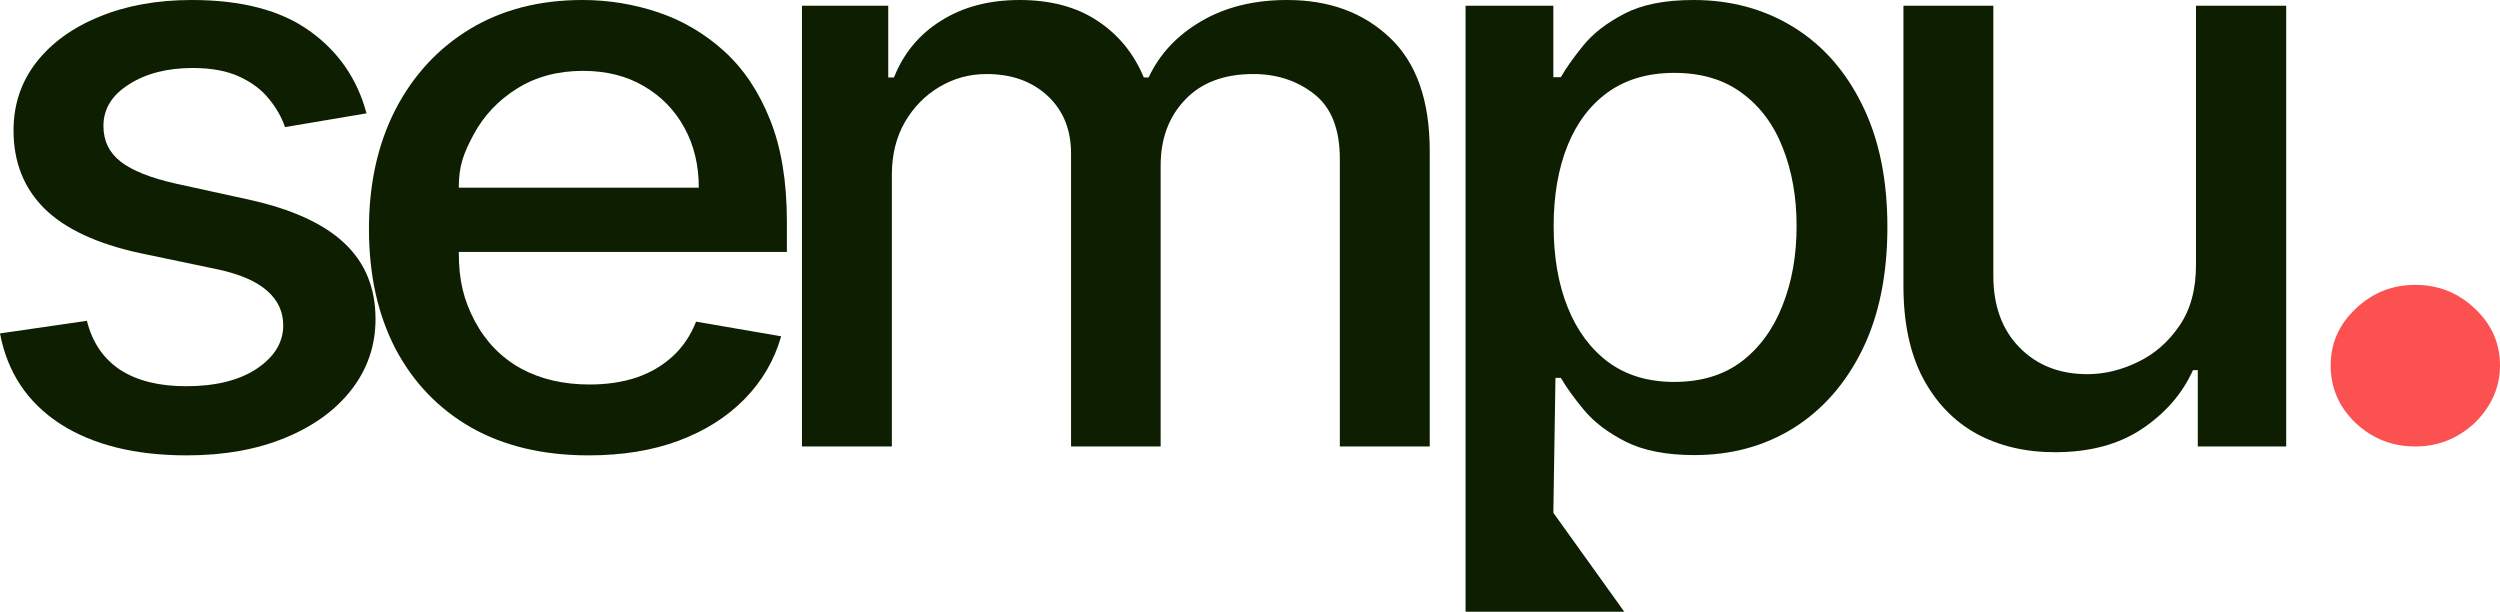
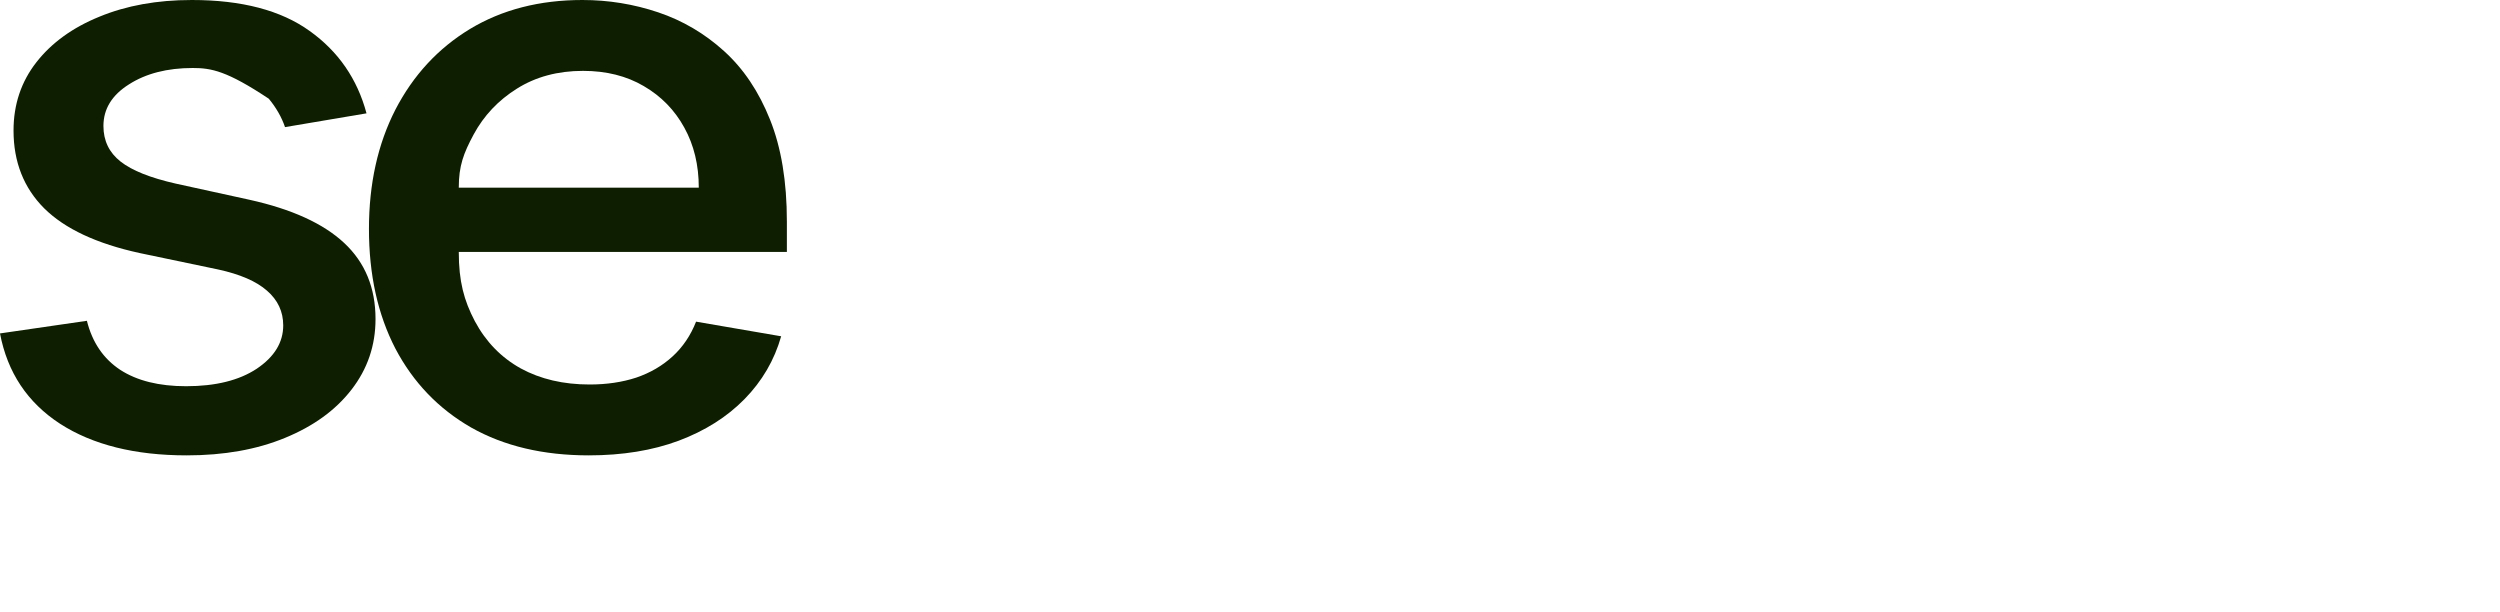
<svg xmlns="http://www.w3.org/2000/svg" width="519" height="127" viewBox="0 0 519 127" fill="none">
-   <path d="M76.087 23.529L59.172 26.389C58.464 24.324 57.341 22.358 55.801 20.492C54.303 18.625 52.264 17.096 49.684 15.905C47.104 14.713 43.879 14.118 40.01 14.118C34.725 14.118 30.314 15.249 26.777 17.513C23.24 19.737 21.472 22.616 21.472 26.151C21.472 29.208 22.657 31.671 25.029 33.537C27.401 35.404 31.23 36.932 36.514 38.124L51.744 41.46C60.566 43.406 67.14 46.404 71.468 50.455C75.795 54.505 77.959 59.767 77.959 66.24C77.959 71.72 76.295 76.605 72.966 80.894C69.678 85.143 65.081 88.479 59.172 90.901C53.304 93.324 46.501 94.535 38.761 94.535C28.025 94.535 19.266 92.351 12.483 87.983C5.701 83.575 1.54 77.32 0 69.219L18.039 66.597C19.162 71.085 21.472 74.481 24.967 76.784C28.462 79.047 33.019 80.179 38.636 80.179C44.753 80.179 49.643 78.968 53.304 76.546C56.966 74.083 58.797 71.085 58.797 67.551C58.797 64.691 57.674 62.289 55.427 60.343C53.221 58.397 49.83 56.928 45.253 55.935L29.024 52.539C20.078 50.593 13.461 47.496 9.175 43.247C4.931 38.998 2.809 33.617 2.809 27.104C2.809 21.703 4.39 16.977 7.553 12.926C10.715 8.876 15.084 5.719 20.66 3.455C26.236 1.152 32.623 0 39.822 0C50.184 0 58.339 2.144 64.29 6.433C70.24 10.683 74.173 16.381 76.087 23.529Z" fill="#0D1F00" />
+   <path d="M76.087 23.529L59.172 26.389C58.464 24.324 57.341 22.358 55.801 20.492C47.104 14.713 43.879 14.118 40.01 14.118C34.725 14.118 30.314 15.249 26.777 17.513C23.24 19.737 21.472 22.616 21.472 26.151C21.472 29.208 22.657 31.671 25.029 33.537C27.401 35.404 31.23 36.932 36.514 38.124L51.744 41.46C60.566 43.406 67.14 46.404 71.468 50.455C75.795 54.505 77.959 59.767 77.959 66.24C77.959 71.72 76.295 76.605 72.966 80.894C69.678 85.143 65.081 88.479 59.172 90.901C53.304 93.324 46.501 94.535 38.761 94.535C28.025 94.535 19.266 92.351 12.483 87.983C5.701 83.575 1.54 77.32 0 69.219L18.039 66.597C19.162 71.085 21.472 74.481 24.967 76.784C28.462 79.047 33.019 80.179 38.636 80.179C44.753 80.179 49.643 78.968 53.304 76.546C56.966 74.083 58.797 71.085 58.797 67.551C58.797 64.691 57.674 62.289 55.427 60.343C53.221 58.397 49.83 56.928 45.253 55.935L29.024 52.539C20.078 50.593 13.461 47.496 9.175 43.247C4.931 38.998 2.809 33.617 2.809 27.104C2.809 21.703 4.39 16.977 7.553 12.926C10.715 8.876 15.084 5.719 20.66 3.455C26.236 1.152 32.623 0 39.822 0C50.184 0 58.339 2.144 64.29 6.433C70.24 10.683 74.173 16.381 76.087 23.529Z" fill="#0D1F00" />
  <path d="M122.222 94.535C112.777 94.535 104.642 92.609 97.817 88.757C91.035 84.865 85.792 79.405 82.088 72.376C78.426 65.307 76.595 57.027 76.595 47.536C76.595 38.163 78.426 29.903 82.088 22.755C85.792 15.607 90.951 10.027 97.568 6.016C104.225 2.005 112.007 0 120.912 0C126.321 0 131.564 0.854 136.641 2.561C141.717 4.269 146.274 6.95 150.31 10.603C154.347 14.257 157.53 19.002 159.86 24.84C162.19 30.638 163.355 37.687 163.355 45.987V52.301H95.243V38.958H145.067C145.067 34.272 144.069 30.122 142.071 26.508C140.074 22.854 137.265 19.975 133.645 17.87C130.066 15.766 125.863 14.713 121.037 14.713C115.793 14.713 111.216 15.944 107.305 18.407C103.435 20.829 100.439 24.006 98.317 27.938C96.236 31.829 95.243 34.391 95.243 38.958V52.301C95.243 58.417 96.319 62.368 98.566 66.657C100.855 70.946 104.038 74.222 108.116 76.486C112.194 78.71 116.959 79.822 122.41 79.822C125.947 79.822 129.172 79.345 132.084 78.392C134.997 77.399 137.515 75.93 139.637 73.984C141.759 72.038 143.382 69.636 144.505 66.776L162.17 69.814C160.755 74.778 158.216 79.127 154.555 82.86C150.934 86.553 146.378 89.432 140.885 91.497C135.434 93.522 129.213 94.535 122.222 94.535Z" fill="#0D1F00" />
-   <path d="M166.486 92.689V1.191H184.399V16.084H185.585C187.583 11.04 190.849 7.109 195.385 4.289C199.921 1.43 205.351 0 211.676 0C218.084 0 223.452 1.43 227.78 4.289C232.149 7.148 235.374 11.08 237.454 16.084H238.453C240.742 11.199 244.383 7.307 249.376 4.408C254.369 1.469 260.32 0 267.227 0C275.924 0 283.019 2.601 288.512 7.803C294.046 13.006 296.813 20.849 296.813 31.333V92.689H278.15V33.001C278.15 26.806 276.382 22.318 272.845 19.538C269.308 16.759 265.084 15.369 260.174 15.369C254.099 15.369 249.376 17.156 246.005 20.73C242.635 24.264 240.95 28.811 240.95 34.371V92.689H222.349V31.869C222.349 26.905 220.726 22.914 217.481 19.896C214.235 16.878 210.011 15.369 204.81 15.369C201.273 15.369 198.006 16.262 195.01 18.049C192.056 19.797 189.663 22.239 187.832 25.376C186.043 28.513 185.149 32.147 185.149 36.277V92.689H166.486Z" fill="#0D1F00" />
-   <path d="M304.25 127V1.191H322.476V16.024H324.036C325.118 14.118 326.679 11.914 328.718 9.412C330.757 6.91 333.586 4.726 337.206 2.859C340.827 0.953 345.612 0 351.562 0C359.302 0 366.21 1.866 372.285 5.599C378.36 9.332 383.125 14.713 386.579 21.742C390.074 28.772 391.822 37.23 391.822 47.119C391.822 57.007 390.095 65.486 386.641 72.554C383.187 79.584 378.444 85.004 372.41 88.817C366.376 92.589 359.489 94.476 351.75 94.476C345.924 94.476 341.16 93.542 337.456 91.676C333.794 89.809 330.923 87.625 328.843 85.123C326.762 82.621 325.16 80.398 324.036 78.452H322.913L322.476 106.456L337.206 127H304.25ZM322.538 46.94C322.538 53.373 323.516 59.013 325.472 63.857C327.428 68.702 330.257 72.495 333.961 75.235C337.664 77.935 342.2 79.286 347.568 79.286C353.144 79.286 357.804 77.876 361.549 75.056C365.294 72.197 368.124 68.325 370.038 63.44C371.994 58.556 372.972 53.056 372.972 46.94C372.972 40.904 372.014 35.483 370.1 30.678C368.228 25.873 365.398 22.08 361.612 19.3C357.867 16.52 353.185 15.13 347.568 15.13C342.158 15.13 337.581 16.461 333.836 19.122C330.133 21.782 327.324 25.495 325.41 30.261C323.495 35.026 322.538 40.586 322.538 46.94Z" fill="#0D1F00" />
-   <path d="M455.887 54.743V1.191H474.612V92.689H456.261V76.843H455.263C453.057 81.728 449.52 85.799 444.652 89.055C439.825 92.272 433.812 93.88 426.613 93.88C420.455 93.88 415.003 92.589 410.26 90.008C405.558 87.387 401.854 83.515 399.149 78.392C396.486 73.269 395.155 66.935 395.155 59.39V1.191H413.817V57.245C413.817 63.48 415.628 68.444 419.248 72.137C422.868 75.831 427.57 77.677 433.354 77.677C436.849 77.677 440.324 76.843 443.778 75.175C447.273 73.507 450.165 70.986 452.454 67.61C454.784 64.235 455.928 59.946 455.887 54.743Z" fill="#0D1F00" />
-   <path d="M501.423 92.689C496.619 92.689 492.488 91.063 489.032 87.812C485.575 84.504 483.847 80.525 483.847 75.872C483.847 71.275 485.575 67.352 489.032 64.1C492.488 60.793 496.619 59.14 501.423 59.14C506.228 59.14 510.358 60.793 513.815 64.1C517.272 67.352 519 71.275 519 75.872C519 78.955 518.18 81.786 516.539 84.364C514.957 86.887 512.848 88.905 510.212 90.418C507.575 91.932 504.646 92.689 501.423 92.689Z" fill="#FB5151" />
</svg>